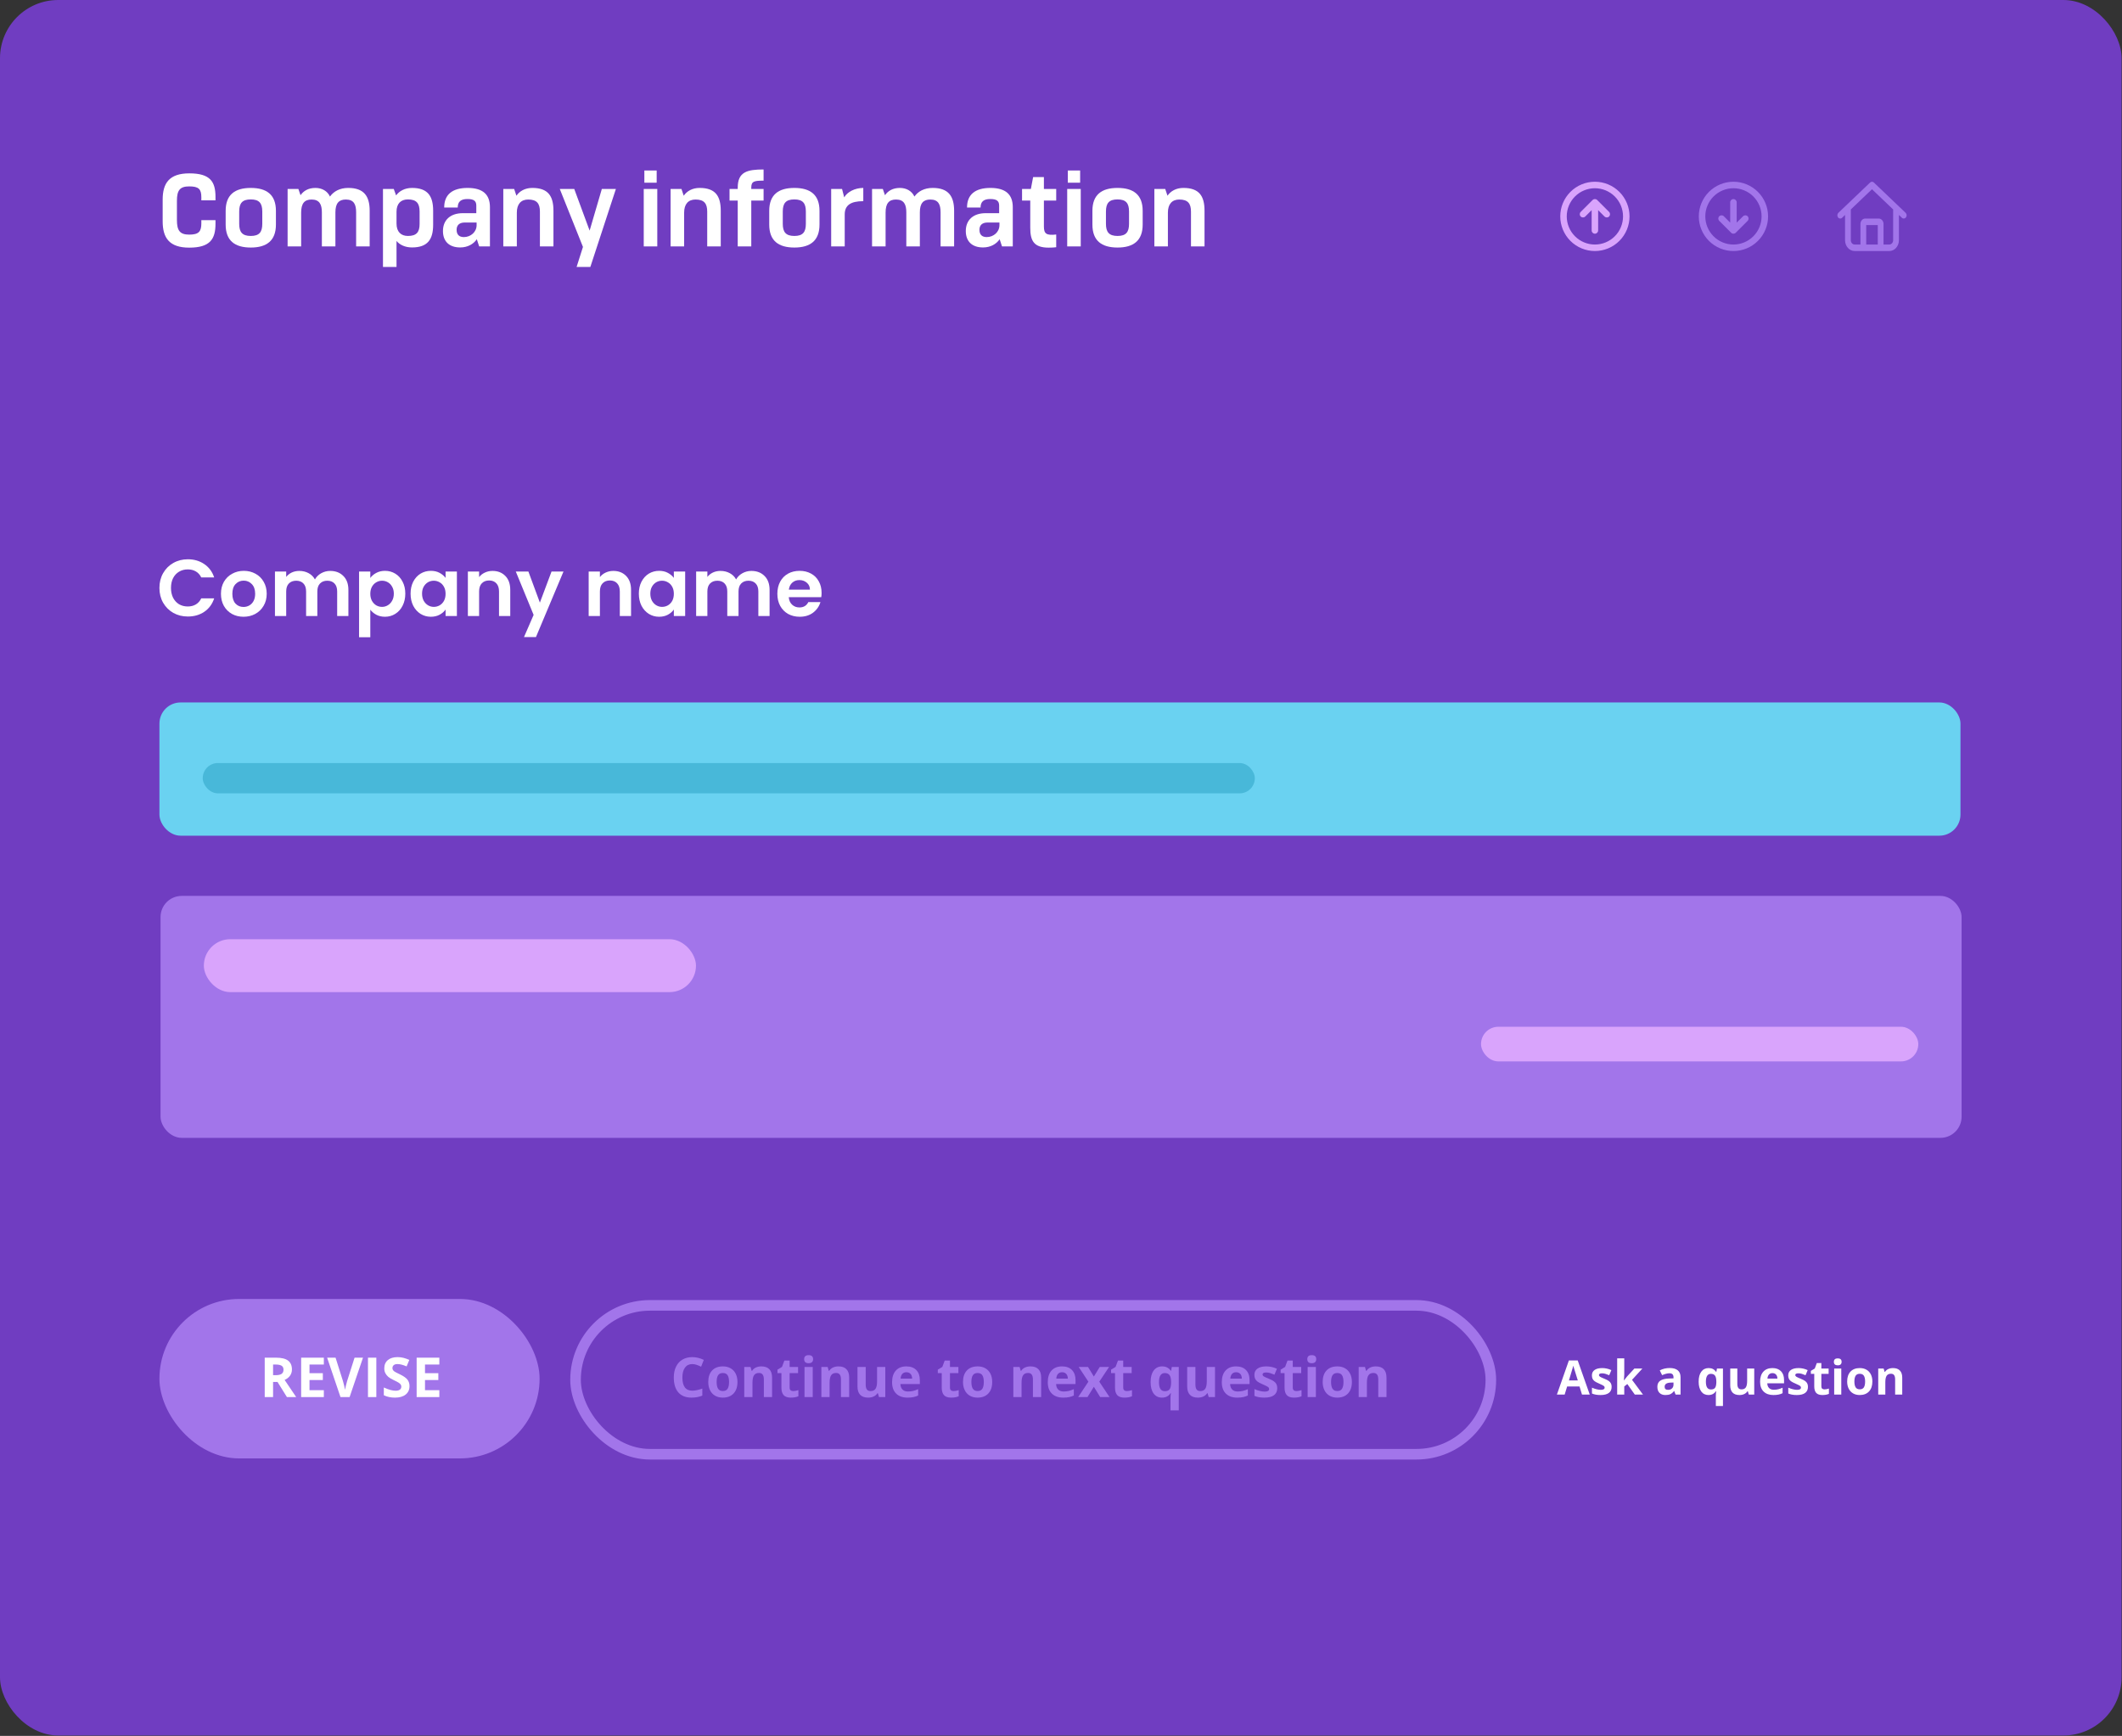
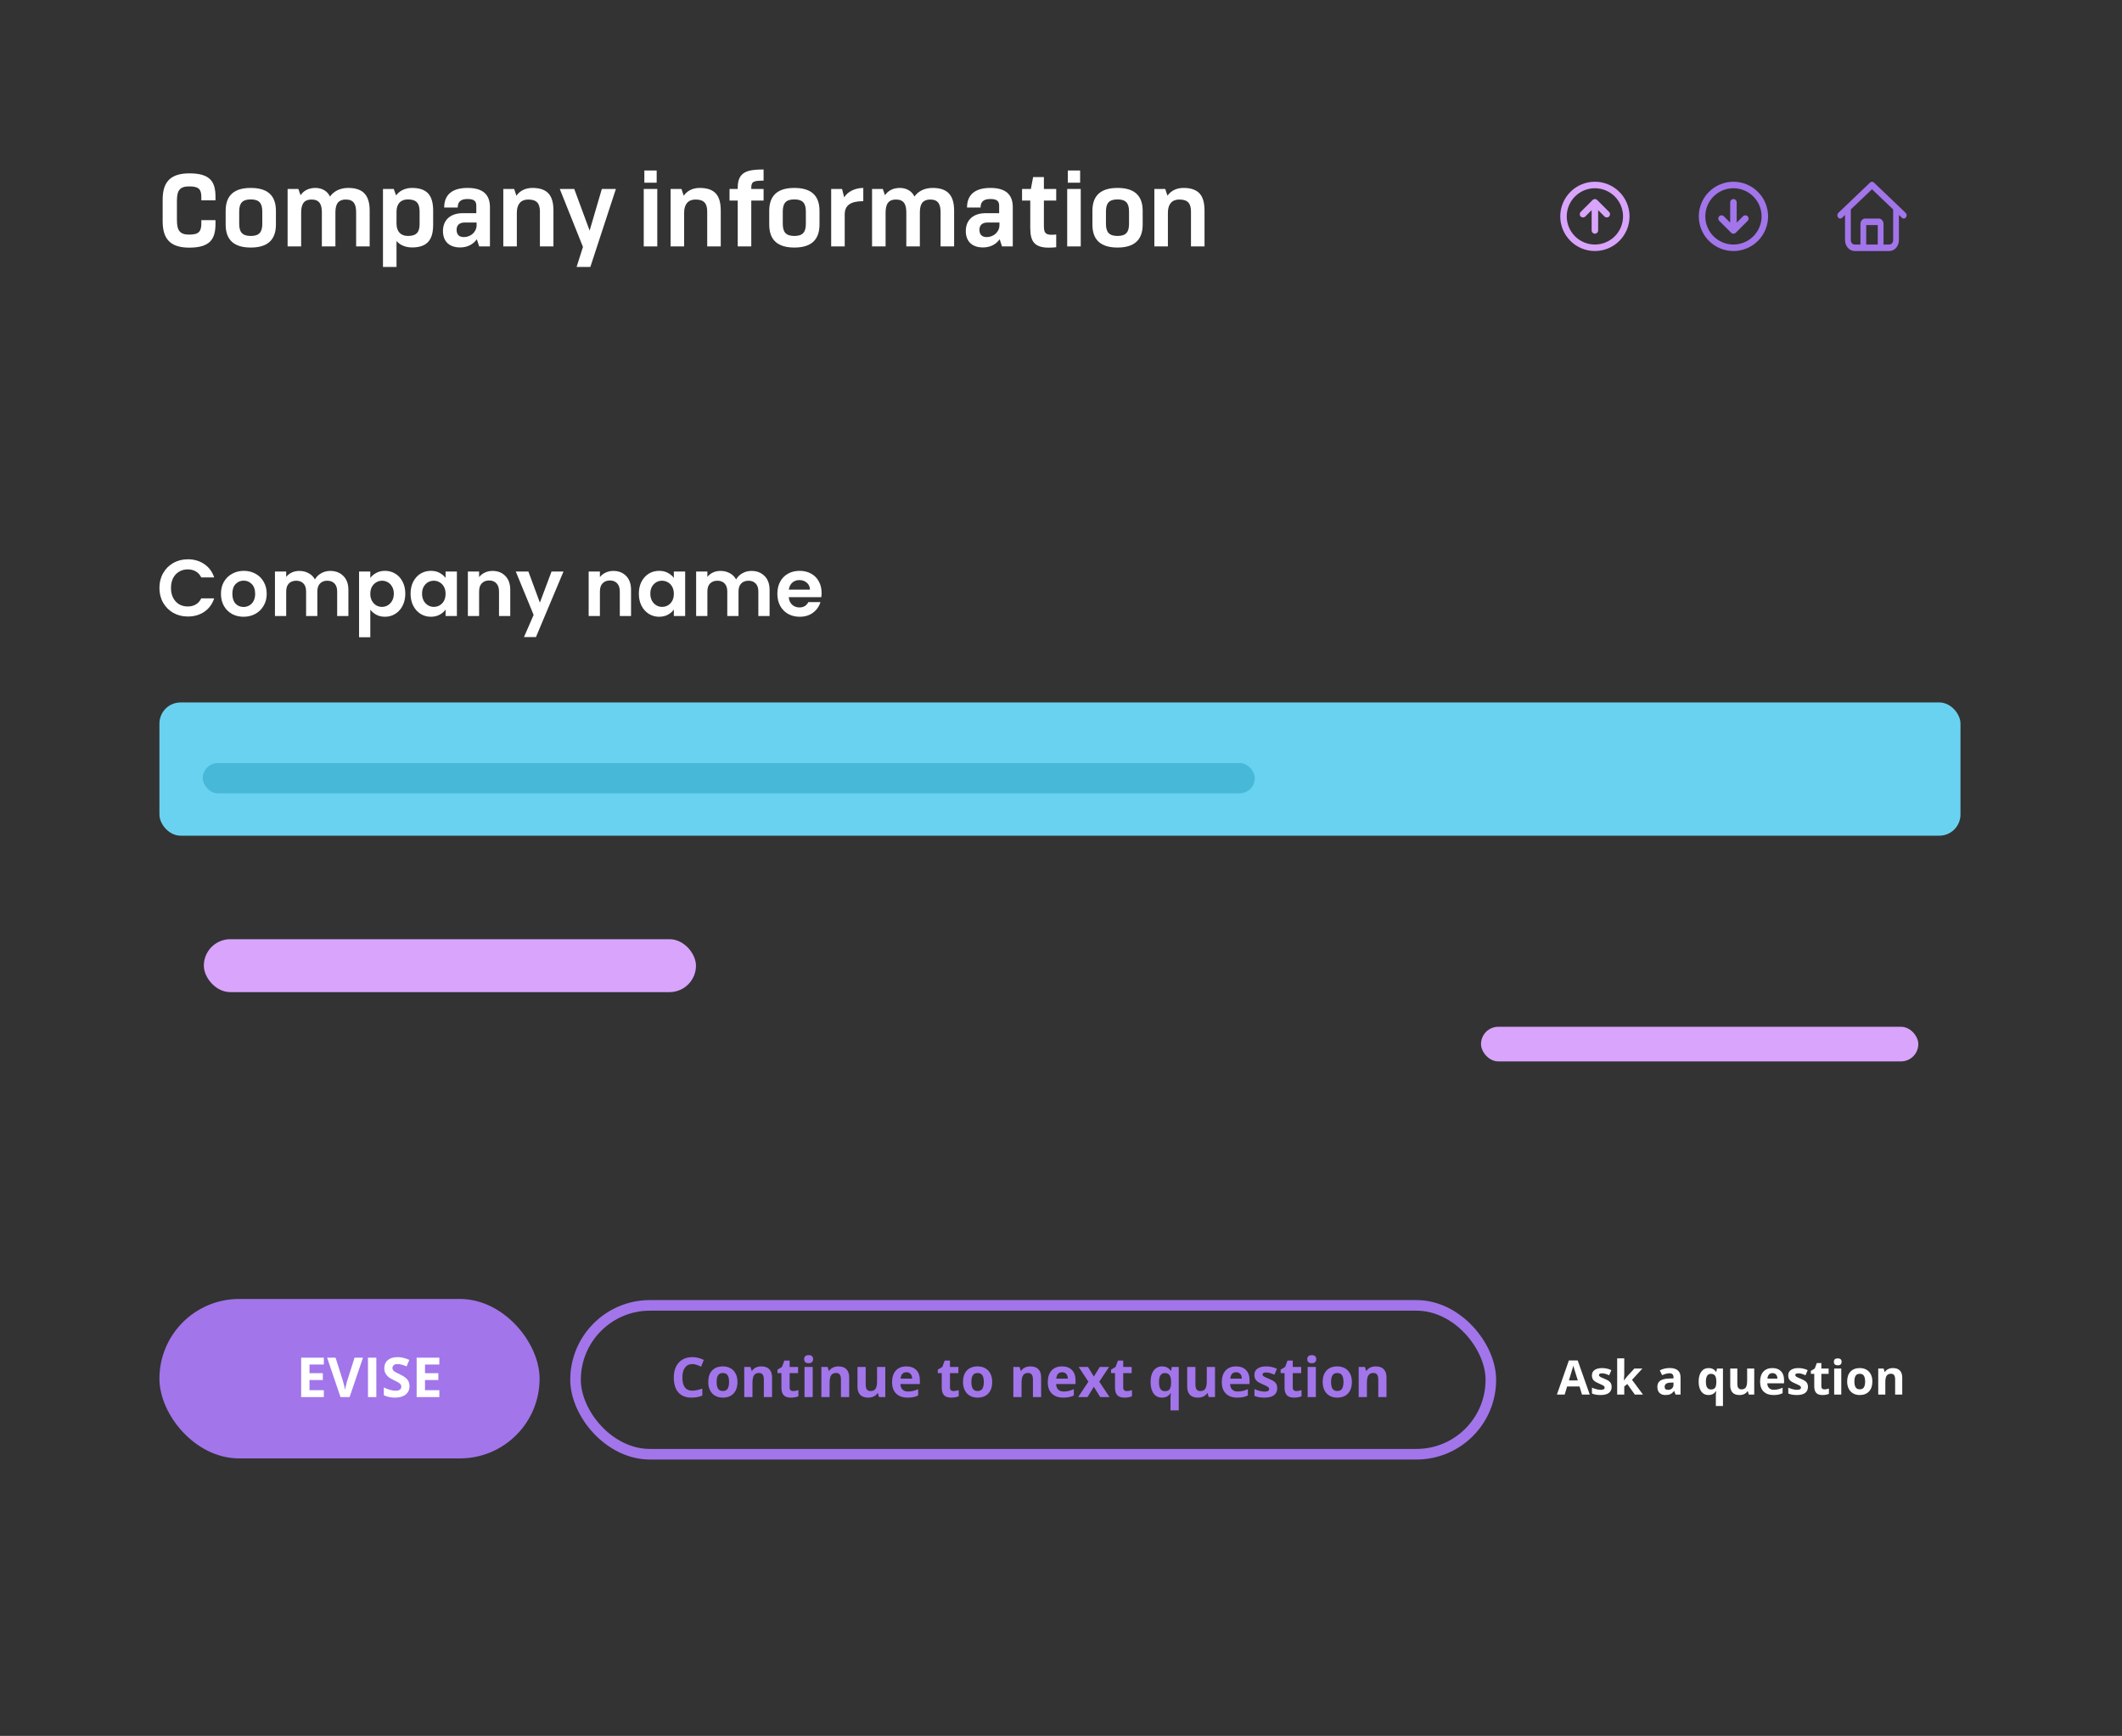
<svg xmlns="http://www.w3.org/2000/svg" width="401" height="328" viewBox="0 0 401 328" fill="none">
  <rect x="0" y="0" width="401" height="328" fill="#333333" stroke="none" />
-   <rect width="400.921" height="327.921" rx="11" fill="#703DC1" />
  <rect x="30.127" y="245.44" width="71.841" height="30.127" rx="15.063" fill="#A275EA" />
  <rect x="108.762" y="246.651" width="172.968" height="28.127" rx="14.063" stroke="#A275EA" stroke-width="2" />
  <g clip-path="url(#clip0_5_15481)">
    <path d="M301.391 35.568C302.802 35.568 304.154 36.128 305.152 37.125C306.149 38.123 306.709 39.475 306.709 40.886C306.709 42.296 306.149 43.649 305.152 44.646C304.154 45.644 302.802 46.204 301.391 46.204C299.981 46.204 298.628 45.644 297.631 44.646C296.633 43.649 296.073 42.296 296.073 40.886C296.073 39.475 296.633 38.123 297.631 37.125C298.628 36.128 299.981 35.568 301.391 35.568ZM301.391 47.431C303.127 47.431 304.792 46.742 306.019 45.514C307.247 44.287 307.937 42.622 307.937 40.886C307.937 39.15 307.247 37.485 306.019 36.258C304.792 35.03 303.127 34.34 301.391 34.34C299.655 34.34 297.99 35.03 296.763 36.258C295.535 37.485 294.846 39.15 294.846 40.886C294.846 42.622 295.535 44.287 296.763 45.514C297.99 46.742 299.655 47.431 301.391 47.431ZM304.076 40.042L301.826 37.792C301.585 37.552 301.197 37.552 300.959 37.792L298.709 40.042C298.469 40.282 298.469 40.671 298.709 40.909C298.949 41.147 299.338 41.149 299.576 40.909L300.778 39.707V43.545C300.778 43.885 301.051 44.158 301.391 44.158C301.731 44.158 302.005 43.885 302.005 43.545V39.707L303.206 40.909C303.447 41.149 303.835 41.149 304.073 40.909C304.311 40.669 304.314 40.28 304.073 40.042H304.076Z" fill="#D9A4FC" />
  </g>
  <g clip-path="url(#clip1_5_15481)">
    <path d="M327.573 35.568C326.162 35.568 324.81 36.128 323.812 37.125C322.815 38.123 322.255 39.475 322.255 40.886C322.255 42.296 322.815 43.649 323.812 44.646C324.81 45.644 326.162 46.204 327.573 46.204C328.983 46.204 330.336 45.644 331.333 44.646C332.331 43.649 332.891 42.296 332.891 40.886C332.891 39.475 332.331 38.123 331.333 37.125C330.336 36.128 328.983 35.568 327.573 35.568ZM327.573 47.431C325.837 47.431 324.172 46.742 322.944 45.514C321.717 44.287 321.027 42.622 321.027 40.886C321.027 39.15 321.717 37.485 322.944 36.258C324.172 35.03 325.837 34.34 327.573 34.34C329.309 34.34 330.974 35.03 332.201 36.258C333.429 37.485 334.118 39.15 334.118 40.886C334.118 42.622 333.429 44.287 332.201 45.514C330.974 46.742 329.309 47.431 327.573 47.431ZM330.257 41.73L328.007 43.98C327.767 44.22 327.378 44.22 327.141 43.98L324.891 41.73C324.65 41.489 324.65 41.101 324.891 40.863C325.131 40.625 325.52 40.622 325.757 40.863L326.959 42.065V38.227C326.959 37.887 327.233 37.613 327.573 37.613C327.913 37.613 328.186 37.887 328.186 38.227V42.065L329.388 40.863C329.628 40.622 330.017 40.622 330.255 40.863C330.493 41.103 330.495 41.492 330.255 41.73H330.257Z" fill="#A275EA" />
  </g>
  <g clip-path="url(#clip2_5_15481)">
    <path d="M353.402 34.486C353.607 34.292 353.904 34.292 354.109 34.486L360.109 40.213C360.338 40.433 360.368 40.819 360.173 41.078C359.977 41.336 359.634 41.367 359.404 41.149L358.845 40.617V45.386C358.845 46.516 358.032 47.431 357.027 47.431H350.482C349.477 47.431 348.663 46.516 348.663 45.386V40.617L348.107 41.149C347.877 41.369 347.532 41.336 347.338 41.078C347.145 40.819 347.173 40.431 347.402 40.213L353.402 34.486ZM353.754 35.759L349.754 39.577V45.386C349.754 45.838 350.079 46.204 350.482 46.204H351.573V42.318C351.573 41.752 351.979 41.295 352.482 41.295H355.027C355.529 41.295 355.936 41.752 355.936 42.318V46.204H357.027C357.429 46.204 357.754 45.838 357.754 45.386V39.577L353.754 35.759ZM352.663 46.204H354.845V42.522H352.663V46.204Z" fill="#A275EA" />
  </g>
  <rect x="30.127" y="132.727" width="340.351" height="25.176" rx="4" fill="#6AD2F1" />
  <rect x="38.309" y="144.176" width="198.818" height="5.727" rx="2.864" fill="#48B8D9" />
-   <rect x="30.338" y="169.28" width="340.351" height="45.717" rx="4" fill="#A275EA" />
  <rect x="38.52" y="177.462" width="93" height="10" rx="5" fill="#D9A4FC" />
  <rect x="279.871" y="194.007" width="82.636" height="6.545" rx="3.273" fill="#D9A4FC" />
-   <path d="M51.604 259.84H52.113C52.612 259.84 52.98 259.756 53.218 259.59C53.456 259.424 53.575 259.162 53.575 258.806C53.575 258.453 53.452 258.202 53.208 258.052C52.967 257.903 52.592 257.828 52.083 257.828H51.604V259.84ZM51.604 261.123V263.979H50.025V256.535H52.195C53.206 256.535 53.955 256.72 54.44 257.09C54.926 257.456 55.168 258.015 55.168 258.765C55.168 259.203 55.048 259.593 54.807 259.936C54.566 260.276 54.225 260.542 53.783 260.736C54.904 262.409 55.633 263.491 55.973 263.979H54.221L52.444 261.123H51.604Z" fill="white" />
  <path d="M61.197 263.979H56.91V256.535H61.197V257.828H58.488V259.463H61.009V260.756H58.488V262.676H61.197V263.979Z" fill="white" />
  <path d="M67.002 256.535H68.596L66.065 263.979H64.344L61.819 256.535H63.413L64.813 260.965C64.891 261.226 64.971 261.532 65.052 261.881C65.137 262.228 65.19 262.469 65.21 262.605C65.247 262.292 65.375 261.746 65.592 260.965L67.002 256.535Z" fill="white" />
  <path d="M69.538 263.979V256.535H71.117V263.979H69.538Z" fill="white" />
  <path d="M77.385 261.912C77.385 262.584 77.142 263.114 76.657 263.501C76.175 263.888 75.503 264.081 74.641 264.081C73.846 264.081 73.143 263.932 72.532 263.633V262.167C73.035 262.391 73.459 262.549 73.805 262.64C74.155 262.732 74.474 262.778 74.763 262.778C75.109 262.778 75.374 262.711 75.557 262.579C75.744 262.447 75.837 262.25 75.837 261.988C75.837 261.842 75.796 261.713 75.715 261.601C75.633 261.486 75.513 261.376 75.353 261.27C75.197 261.165 74.876 260.997 74.391 260.766C73.936 260.552 73.595 260.347 73.368 260.15C73.14 259.953 72.958 259.724 72.823 259.463C72.687 259.201 72.619 258.896 72.619 258.546C72.619 257.888 72.841 257.37 73.286 256.993C73.734 256.616 74.352 256.428 75.139 256.428C75.526 256.428 75.895 256.474 76.245 256.565C76.597 256.657 76.966 256.786 77.35 256.952L76.84 258.18C76.443 258.017 76.114 257.903 75.852 257.838C75.594 257.774 75.34 257.742 75.089 257.742C74.79 257.742 74.561 257.811 74.401 257.95C74.242 258.09 74.162 258.271 74.162 258.495C74.162 258.634 74.194 258.757 74.259 258.862C74.323 258.964 74.425 259.064 74.564 259.162C74.707 259.257 75.041 259.43 75.567 259.682C76.263 260.014 76.74 260.349 76.998 260.685C77.256 261.018 77.385 261.427 77.385 261.912Z" fill="white" />
  <path d="M83.022 263.979H78.734V256.535H83.022V257.828H80.313V259.463H82.834V260.756H80.313V262.676H83.022V263.979Z" fill="white" />
  <path d="M130.821 257.742C130.227 257.742 129.767 257.966 129.441 258.414C129.115 258.858 128.952 259.48 128.952 260.277C128.952 261.938 129.575 262.768 130.821 262.768C131.344 262.768 131.977 262.637 132.721 262.375V263.699C132.11 263.954 131.427 264.081 130.674 264.081C129.591 264.081 128.762 263.754 128.189 263.098C127.615 262.44 127.328 261.496 127.328 260.267C127.328 259.493 127.469 258.816 127.751 258.236C128.033 257.652 128.437 257.205 128.963 256.896C129.492 256.584 130.112 256.428 130.821 256.428C131.544 256.428 132.271 256.603 133.001 256.952L132.491 258.236C132.213 258.103 131.933 257.988 131.651 257.889C131.37 257.791 131.093 257.742 130.821 257.742Z" fill="#A275EA" />
  <path d="M135.425 261.123C135.425 261.686 135.516 262.112 135.699 262.401C135.886 262.689 136.188 262.834 136.606 262.834C137.02 262.834 137.317 262.691 137.497 262.406C137.68 262.117 137.772 261.69 137.772 261.123C137.772 260.559 137.68 260.137 137.497 259.855C137.314 259.573 137.013 259.432 136.596 259.432C136.182 259.432 135.883 259.573 135.699 259.855C135.516 260.133 135.425 260.556 135.425 261.123ZM139.361 261.123C139.361 262.05 139.116 262.774 138.627 263.297C138.139 263.82 137.458 264.081 136.586 264.081C136.039 264.081 135.557 263.962 135.139 263.725C134.722 263.484 134.401 263.139 134.177 262.691C133.953 262.243 133.841 261.72 133.841 261.123C133.841 260.193 134.084 259.47 134.569 258.954C135.055 258.438 135.737 258.18 136.616 258.18C137.163 258.18 137.645 258.298 138.062 258.536C138.48 258.774 138.801 259.115 139.025 259.56C139.249 260.004 139.361 260.525 139.361 261.123Z" fill="#A275EA" />
  <path d="M145.899 263.979H144.346V260.654C144.346 260.244 144.273 259.936 144.127 259.733C143.981 259.526 143.748 259.422 143.429 259.422C142.995 259.422 142.681 259.568 142.487 259.86C142.294 260.148 142.197 260.629 142.197 261.301V263.979H140.644V258.286H141.83L142.039 259.015H142.126C142.299 258.74 142.536 258.533 142.839 258.393C143.144 258.251 143.49 258.18 143.877 258.18C144.539 258.18 145.042 258.359 145.385 258.719C145.727 259.076 145.899 259.592 145.899 260.267V263.979Z" fill="#A275EA" />
  <path d="M149.896 262.844C150.168 262.844 150.494 262.784 150.874 262.666V263.822C150.487 263.995 150.012 264.081 149.448 264.081C148.827 264.081 148.374 263.925 148.089 263.613C147.807 263.297 147.666 262.825 147.666 262.197V259.453H146.922V258.796L147.778 258.276L148.226 257.075H149.219V258.286H150.813V259.453H149.219V262.197C149.219 262.418 149.28 262.581 149.402 262.686C149.528 262.791 149.693 262.844 149.896 262.844Z" fill="#A275EA" />
  <path d="M151.964 256.815C151.964 256.309 152.245 256.056 152.809 256.056C153.372 256.056 153.654 256.309 153.654 256.815C153.654 257.056 153.583 257.244 153.44 257.38C153.301 257.512 153.091 257.579 152.809 257.579C152.245 257.579 151.964 257.324 151.964 256.815ZM153.583 263.979H152.03V258.286H153.583V263.979Z" fill="#A275EA" />
  <path d="M160.472 263.979H158.919V260.654C158.919 260.244 158.846 259.936 158.7 259.733C158.554 259.526 158.322 259.422 158.003 259.422C157.568 259.422 157.254 259.568 157.061 259.86C156.867 260.148 156.771 260.629 156.771 261.301V263.979H155.217V258.286H156.404L156.613 259.015H156.699C156.872 258.74 157.11 258.533 157.412 258.393C157.718 258.251 158.064 258.18 158.451 258.18C159.113 258.18 159.615 258.359 159.958 258.719C160.301 259.076 160.472 259.592 160.472 260.267V263.979Z" fill="#A275EA" />
  <path d="M166.104 263.979L165.896 263.251H165.814C165.648 263.516 165.412 263.721 165.106 263.867C164.801 264.01 164.453 264.081 164.062 264.081C163.394 264.081 162.889 263.903 162.55 263.547C162.211 263.187 162.041 262.671 162.041 261.999V258.286H163.594V261.612C163.594 262.022 163.667 262.331 163.813 262.538C163.959 262.742 164.191 262.844 164.51 262.844C164.945 262.844 165.259 262.7 165.452 262.411C165.646 262.119 165.743 261.637 165.743 260.965V258.286H167.296V263.979H166.104Z" fill="#A275EA" />
  <path d="M171.283 259.285C170.954 259.285 170.696 259.39 170.509 259.6C170.322 259.807 170.215 260.103 170.188 260.486H172.368C172.361 260.103 172.261 259.807 172.067 259.6C171.874 259.39 171.612 259.285 171.283 259.285ZM171.502 264.081C170.585 264.081 169.869 263.828 169.353 263.323C168.837 262.817 168.579 262.1 168.579 261.174C168.579 260.22 168.817 259.483 169.292 258.964C169.771 258.441 170.431 258.18 171.273 258.18C172.077 258.18 172.704 258.409 173.152 258.867C173.6 259.325 173.824 259.958 173.824 260.766V261.52H170.152C170.169 261.961 170.3 262.306 170.545 262.554C170.789 262.801 171.132 262.925 171.573 262.925C171.916 262.925 172.24 262.89 172.546 262.818C172.851 262.747 173.17 262.633 173.503 262.477V263.679C173.231 263.815 172.941 263.915 172.632 263.979C172.323 264.047 171.947 264.081 171.502 264.081Z" fill="#A275EA" />
  <path d="M180.194 262.844C180.466 262.844 180.792 262.784 181.172 262.666V263.822C180.785 263.995 180.309 264.081 179.746 264.081C179.125 264.081 178.672 263.925 178.386 263.613C178.105 263.297 177.964 262.825 177.964 262.197V259.453H177.22V258.796L178.076 258.276L178.524 257.075H179.517V258.286H181.111V259.453H179.517V262.197C179.517 262.418 179.578 262.581 179.7 262.686C179.826 262.791 179.99 262.844 180.194 262.844Z" fill="#A275EA" />
  <path d="M183.565 261.123C183.565 261.686 183.657 262.112 183.84 262.401C184.027 262.689 184.329 262.834 184.746 262.834C185.161 262.834 185.458 262.691 185.637 262.406C185.821 262.117 185.912 261.69 185.912 261.123C185.912 260.559 185.821 260.137 185.637 259.855C185.454 259.573 185.154 259.432 184.736 259.432C184.322 259.432 184.023 259.573 183.84 259.855C183.657 260.133 183.565 260.556 183.565 261.123ZM187.501 261.123C187.501 262.05 187.257 262.774 186.768 263.297C186.279 263.82 185.598 264.081 184.726 264.081C184.179 264.081 183.697 263.962 183.28 263.725C182.862 263.484 182.542 263.139 182.317 262.691C182.093 262.243 181.981 261.72 181.981 261.123C181.981 260.193 182.224 259.47 182.71 258.954C183.195 258.438 183.877 258.18 184.757 258.18C185.303 258.18 185.785 258.298 186.203 258.536C186.62 258.774 186.941 259.115 187.165 259.56C187.389 260.004 187.501 260.525 187.501 261.123Z" fill="#A275EA" />
  <path d="M196.748 263.979H195.195V260.654C195.195 260.244 195.122 259.936 194.976 259.733C194.83 259.526 194.598 259.422 194.279 259.422C193.844 259.422 193.53 259.568 193.337 259.86C193.143 260.148 193.046 260.629 193.046 261.301V263.979H191.493V258.286H192.68L192.889 259.015H192.975C193.148 258.74 193.386 258.533 193.688 258.393C193.994 258.251 194.34 258.18 194.727 258.18C195.389 258.18 195.891 258.359 196.234 258.719C196.577 259.076 196.748 259.592 196.748 260.267V263.979Z" fill="#A275EA" />
  <path d="M200.705 259.285C200.376 259.285 200.118 259.39 199.931 259.6C199.744 259.807 199.637 260.103 199.61 260.486H201.79C201.783 260.103 201.683 259.807 201.489 259.6C201.296 259.39 201.034 259.285 200.705 259.285ZM200.924 264.081C200.007 264.081 199.291 263.828 198.775 263.323C198.259 262.817 198.001 262.1 198.001 261.174C198.001 260.22 198.239 259.483 198.714 258.964C199.193 258.441 199.853 258.18 200.695 258.18C201.499 258.18 202.126 258.409 202.574 258.867C203.022 259.325 203.246 259.958 203.246 260.766V261.52H199.574C199.591 261.961 199.722 262.306 199.967 262.554C200.211 262.801 200.554 262.925 200.995 262.925C201.338 262.925 201.662 262.89 201.968 262.818C202.273 262.747 202.592 262.633 202.925 262.477V263.679C202.654 263.815 202.363 263.915 202.054 263.979C201.745 264.047 201.369 264.081 200.924 264.081Z" fill="#A275EA" />
  <path d="M205.675 261.072L203.842 258.286H205.604L206.708 260.099L207.824 258.286H209.586L207.732 261.072L209.672 263.979H207.905L206.708 262.029L205.507 263.979H203.745L205.675 261.072Z" fill="#A275EA" />
  <path d="M212.936 262.844C213.208 262.844 213.534 262.784 213.914 262.666V263.822C213.527 263.995 213.052 264.081 212.488 264.081C211.867 264.081 211.414 263.925 211.128 263.613C210.847 263.297 210.706 262.825 210.706 262.197V259.453H209.962V258.796L210.818 258.276L211.266 257.075H212.259V258.286H213.853V259.453H212.259V262.197C212.259 262.418 212.32 262.581 212.442 262.686C212.568 262.791 212.732 262.844 212.936 262.844Z" fill="#A275EA" />
  <path d="M220.136 262.864C220.53 262.864 220.819 262.752 221.002 262.528C221.185 262.301 221.285 261.905 221.302 261.342V261.153C221.302 260.542 221.207 260.104 221.017 259.84C220.831 259.575 220.528 259.442 220.111 259.442C219.381 259.442 219.016 260.016 219.016 261.164C219.016 261.734 219.106 262.16 219.286 262.442C219.469 262.723 219.753 262.864 220.136 262.864ZM219.581 264.081C218.909 264.081 218.383 263.823 218.003 263.307C217.623 262.788 217.432 262.066 217.432 261.143C217.432 260.213 217.626 259.487 218.013 258.964C218.403 258.441 218.936 258.18 219.612 258.18C219.972 258.18 220.286 258.247 220.554 258.383C220.822 258.519 221.058 258.729 221.262 259.015H221.302L221.44 258.286H222.754V266.485H221.195V264.097C221.195 263.889 221.218 263.604 221.262 263.241H221.195C221.029 263.516 220.808 263.725 220.533 263.867C220.259 264.01 219.941 264.081 219.581 264.081Z" fill="#A275EA" />
  <path d="M228.411 263.979L228.202 263.251H228.121C227.954 263.516 227.718 263.721 227.413 263.867C227.107 264.01 226.759 264.081 226.369 264.081C225.7 264.081 225.196 263.903 224.857 263.547C224.517 263.187 224.347 262.671 224.347 261.999V258.286H225.901V261.612C225.901 262.022 225.974 262.331 226.119 262.538C226.265 262.742 226.498 262.844 226.817 262.844C227.252 262.844 227.566 262.7 227.759 262.411C227.953 262.119 228.049 261.637 228.049 260.965V258.286H229.602V263.979H228.411Z" fill="#A275EA" />
  <path d="M233.59 259.285C233.26 259.285 233.002 259.39 232.816 259.6C232.629 259.807 232.522 260.103 232.495 260.486H234.674C234.667 260.103 234.567 259.807 234.374 259.6C234.18 259.39 233.919 259.285 233.59 259.285ZM233.809 264.081C232.892 264.081 232.176 263.828 231.66 263.323C231.144 262.817 230.886 262.1 230.886 261.174C230.886 260.22 231.123 259.483 231.599 258.964C232.077 258.441 232.737 258.18 233.579 258.18C234.384 258.18 235.01 258.409 235.458 258.867C235.906 259.325 236.131 259.958 236.131 260.766V261.52H232.459C232.476 261.961 232.607 262.306 232.851 262.554C233.096 262.801 233.438 262.925 233.88 262.925C234.223 262.925 234.547 262.89 234.852 262.818C235.158 262.747 235.477 262.633 235.81 262.477V263.679C235.538 263.815 235.248 263.915 234.939 263.979C234.63 264.047 234.253 264.081 233.809 264.081Z" fill="#A275EA" />
  <path d="M241.365 262.289C241.365 262.873 241.161 263.317 240.754 263.623C240.35 263.929 239.744 264.081 238.936 264.081C238.522 264.081 238.169 264.052 237.877 263.995C237.585 263.94 237.312 263.859 237.057 263.75V262.467C237.346 262.603 237.67 262.717 238.03 262.808C238.393 262.9 238.712 262.946 238.987 262.946C239.551 262.946 239.832 262.783 239.832 262.457C239.832 262.335 239.795 262.236 239.72 262.162C239.646 262.083 239.517 261.997 239.333 261.902C239.15 261.803 238.906 261.69 238.6 261.561C238.162 261.377 237.84 261.208 237.633 261.051C237.429 260.895 237.28 260.717 237.185 260.517C237.093 260.313 237.047 260.064 237.047 259.768C237.047 259.262 237.242 258.872 237.633 258.597C238.026 258.319 238.583 258.18 239.303 258.18C239.989 258.18 240.656 258.329 241.304 258.628L240.836 259.748C240.55 259.626 240.284 259.526 240.036 259.447C239.788 259.369 239.535 259.33 239.277 259.33C238.819 259.33 238.59 259.454 238.59 259.702C238.59 259.841 238.663 259.962 238.809 260.064C238.958 260.165 239.283 260.317 239.782 260.517C240.226 260.697 240.552 260.865 240.759 261.021C240.966 261.177 241.119 261.357 241.217 261.561C241.316 261.764 241.365 262.007 241.365 262.289Z" fill="#A275EA" />
  <path d="M244.975 262.844C245.247 262.844 245.573 262.784 245.953 262.666V263.822C245.566 263.995 245.091 264.081 244.527 264.081C243.906 264.081 243.453 263.925 243.168 263.613C242.886 263.297 242.745 262.825 242.745 262.197V259.453H242.002V258.796L242.857 258.276L243.305 257.075H244.298V258.286H245.892V259.453H244.298V262.197C244.298 262.418 244.359 262.581 244.482 262.686C244.607 262.791 244.772 262.844 244.975 262.844Z" fill="#A275EA" />
  <path d="M247.043 256.815C247.043 256.309 247.325 256.056 247.888 256.056C248.452 256.056 248.733 256.309 248.733 256.815C248.733 257.056 248.662 257.244 248.52 257.38C248.38 257.512 248.17 257.579 247.888 257.579C247.325 257.579 247.043 257.324 247.043 256.815ZM248.662 263.979H247.109V258.286H248.662V263.979Z" fill="#A275EA" />
  <path d="M251.534 261.123C251.534 261.686 251.626 262.112 251.809 262.401C251.996 262.689 252.298 262.834 252.715 262.834C253.13 262.834 253.427 262.691 253.607 262.406C253.79 262.117 253.881 261.69 253.881 261.123C253.881 260.559 253.79 260.137 253.607 259.855C253.423 259.573 253.123 259.432 252.705 259.432C252.291 259.432 251.992 259.573 251.809 259.855C251.626 260.133 251.534 260.556 251.534 261.123ZM255.47 261.123C255.47 262.05 255.226 262.774 254.737 263.297C254.248 263.82 253.567 264.081 252.695 264.081C252.148 264.081 251.666 263.962 251.249 263.725C250.831 263.484 250.511 263.139 250.286 262.691C250.062 262.243 249.95 261.72 249.95 261.123C249.95 260.193 250.193 259.47 250.679 258.954C251.164 258.438 251.846 258.18 252.726 258.18C253.272 258.18 253.754 258.298 254.172 258.536C254.589 258.774 254.91 259.115 255.134 259.56C255.358 260.004 255.47 260.525 255.47 261.123Z" fill="#A275EA" />
  <path d="M262.008 263.979H260.455V260.654C260.455 260.244 260.382 259.936 260.236 259.733C260.09 259.526 259.858 259.422 259.539 259.422C259.104 259.422 258.79 259.568 258.597 259.86C258.403 260.148 258.307 260.629 258.307 261.301V263.979H256.753V258.286H257.94L258.149 259.015H258.235C258.408 258.74 258.646 258.533 258.948 258.393C259.254 258.251 259.6 258.18 259.987 258.18C260.649 258.18 261.151 258.359 261.494 258.719C261.837 259.076 262.008 259.592 262.008 260.267V263.979Z" fill="#A275EA" />
  <path d="M298.953 263.503L298.487 261.974H296.145L295.679 263.503H294.211L296.479 257.052H298.144L300.42 263.503H298.953ZM298.162 260.831C297.731 259.446 297.488 258.662 297.432 258.48C297.379 258.299 297.341 258.155 297.318 258.05C297.221 258.425 296.944 259.352 296.487 260.831H298.162ZM304.556 262.044C304.556 262.548 304.38 262.932 304.028 263.196C303.68 263.459 303.157 263.591 302.459 263.591C302.102 263.591 301.797 263.566 301.545 263.516C301.293 263.469 301.058 263.399 300.838 263.305V262.198C301.087 262.315 301.367 262.413 301.677 262.492C301.991 262.572 302.266 262.611 302.503 262.611C302.99 262.611 303.233 262.47 303.233 262.189C303.233 262.084 303.201 261.999 303.136 261.934C303.072 261.867 302.96 261.792 302.802 261.71C302.644 261.625 302.433 261.527 302.169 261.416C301.792 261.258 301.513 261.111 301.334 260.976C301.159 260.842 301.03 260.688 300.948 260.515C300.869 260.339 300.829 260.124 300.829 259.869C300.829 259.432 300.998 259.095 301.334 258.858C301.674 258.618 302.155 258.498 302.776 258.498C303.368 258.498 303.943 258.627 304.503 258.885L304.099 259.851C303.853 259.746 303.623 259.659 303.409 259.592C303.195 259.525 302.977 259.491 302.754 259.491C302.358 259.491 302.161 259.598 302.161 259.812C302.161 259.932 302.224 260.036 302.35 260.124C302.479 260.212 302.758 260.342 303.189 260.515C303.573 260.67 303.854 260.815 304.033 260.95C304.211 261.085 304.343 261.24 304.428 261.416C304.513 261.592 304.556 261.801 304.556 262.044ZM306.889 260.831L307.474 260.084L308.849 258.59H310.361L308.41 260.721L310.479 263.503H308.933L307.518 261.512L306.942 261.974V263.503H305.602V256.665H306.942V259.715L306.872 260.831H306.889ZM316.641 263.503L316.381 262.835H316.346C316.121 263.119 315.888 263.317 315.647 263.428C315.41 263.537 315.1 263.591 314.716 263.591C314.244 263.591 313.872 263.456 313.6 263.187C313.33 262.917 313.195 262.533 313.195 262.035C313.195 261.514 313.377 261.13 313.74 260.884C314.106 260.635 314.657 260.497 315.393 260.471L316.245 260.445V260.229C316.245 259.731 315.99 259.482 315.48 259.482C315.088 259.482 314.626 259.601 314.096 259.838L313.652 258.933C314.218 258.637 314.845 258.489 315.533 258.489C316.192 258.489 316.698 258.633 317.049 258.92C317.401 259.207 317.577 259.643 317.577 260.229V263.503H316.641ZM316.245 261.227L315.727 261.244C315.337 261.256 315.047 261.326 314.856 261.455C314.666 261.584 314.571 261.781 314.571 262.044C314.571 262.422 314.788 262.611 315.221 262.611C315.532 262.611 315.779 262.522 315.964 262.343C316.151 262.164 316.245 261.927 316.245 261.631V261.227ZM323.333 262.541C323.673 262.541 323.922 262.444 324.081 262.251C324.239 262.054 324.325 261.713 324.34 261.227V261.064C324.34 260.537 324.258 260.159 324.094 259.93C323.933 259.702 323.672 259.588 323.312 259.588C322.682 259.588 322.367 260.083 322.367 261.073C322.367 261.565 322.444 261.933 322.6 262.176C322.758 262.419 323.002 262.541 323.333 262.541ZM322.854 263.591C322.274 263.591 321.82 263.368 321.492 262.923C321.164 262.475 321 261.852 321 261.055C321 260.253 321.167 259.626 321.501 259.175C321.838 258.723 322.298 258.498 322.881 258.498C323.191 258.498 323.462 258.556 323.694 258.674C323.925 258.791 324.129 258.972 324.305 259.219H324.34L324.458 258.59H325.592V265.665H324.248V263.604C324.248 263.426 324.267 263.179 324.305 262.866H324.248C324.104 263.103 323.914 263.283 323.676 263.406C323.439 263.53 323.165 263.591 322.854 263.591ZM330.475 263.503L330.294 262.875H330.224C330.081 263.103 329.877 263.281 329.613 263.406C329.35 263.53 329.049 263.591 328.712 263.591C328.135 263.591 327.7 263.437 327.407 263.13C327.114 262.819 326.968 262.374 326.968 261.794V258.59H328.308V261.46C328.308 261.814 328.371 262.081 328.497 262.26C328.623 262.435 328.824 262.523 329.099 262.523C329.474 262.523 329.745 262.399 329.912 262.15C330.079 261.898 330.163 261.482 330.163 260.902V258.59H331.503V263.503H330.475ZM334.944 259.451C334.66 259.451 334.437 259.542 334.276 259.724C334.115 259.903 334.022 260.157 333.999 260.489H335.88C335.874 260.157 335.788 259.903 335.621 259.724C335.454 259.542 335.228 259.451 334.944 259.451ZM335.133 263.591C334.342 263.591 333.724 263.373 333.278 262.936C332.833 262.5 332.61 261.882 332.61 261.082C332.61 260.259 332.815 259.623 333.226 259.175C333.639 258.723 334.208 258.498 334.935 258.498C335.629 258.498 336.17 258.696 336.557 259.091C336.943 259.487 337.137 260.033 337.137 260.73V261.381H333.968C333.983 261.761 334.096 262.059 334.307 262.273C334.518 262.487 334.813 262.594 335.194 262.594C335.49 262.594 335.77 262.563 336.034 262.501C336.297 262.44 336.573 262.342 336.86 262.207V263.244C336.625 263.361 336.375 263.448 336.108 263.503C335.842 263.562 335.517 263.591 335.133 263.591ZM341.654 262.044C341.654 262.548 341.479 262.932 341.127 263.196C340.778 263.459 340.255 263.591 339.558 263.591C339.201 263.591 338.896 263.566 338.644 263.516C338.392 263.469 338.156 263.399 337.937 263.305V262.198C338.186 262.315 338.465 262.413 338.776 262.492C339.089 262.572 339.365 262.611 339.602 262.611C340.088 262.611 340.332 262.47 340.332 262.189C340.332 262.084 340.299 261.999 340.235 261.934C340.17 261.867 340.059 261.792 339.901 261.71C339.743 261.625 339.532 261.527 339.268 261.416C338.89 261.258 338.612 261.111 338.433 260.976C338.257 260.842 338.128 260.688 338.046 260.515C337.967 260.339 337.928 260.124 337.928 259.869C337.928 259.432 338.096 259.095 338.433 258.858C338.773 258.618 339.253 258.498 339.875 258.498C340.466 258.498 341.042 258.627 341.602 258.885L341.197 259.851C340.951 259.746 340.721 259.659 340.507 259.592C340.293 259.525 340.075 259.491 339.853 259.491C339.457 259.491 339.259 259.598 339.259 259.812C339.259 259.932 339.322 260.036 339.448 260.124C339.577 260.212 339.857 260.342 340.288 260.515C340.671 260.67 340.953 260.815 341.131 260.95C341.31 261.085 341.442 261.24 341.527 261.416C341.612 261.592 341.654 261.801 341.654 262.044ZM344.77 262.523C345.004 262.523 345.286 262.472 345.614 262.369V263.367C345.28 263.516 344.87 263.591 344.383 263.591C343.847 263.591 343.456 263.456 343.21 263.187C342.967 262.914 342.845 262.507 342.845 261.965V259.596H342.204V259.03L342.942 258.581L343.329 257.544H344.186V258.59H345.561V259.596H344.186V261.965C344.186 262.156 344.238 262.296 344.344 262.387C344.452 262.478 344.594 262.523 344.77 262.523ZM346.554 257.32C346.554 256.884 346.797 256.665 347.284 256.665C347.77 256.665 348.013 256.884 348.013 257.32C348.013 257.528 347.952 257.691 347.829 257.808C347.708 257.922 347.527 257.979 347.284 257.979C346.797 257.979 346.554 257.76 346.554 257.32ZM347.952 263.503H346.611V258.59H347.952V263.503ZM350.43 261.038C350.43 261.524 350.509 261.892 350.667 262.141C350.829 262.39 351.089 262.514 351.45 262.514C351.807 262.514 352.063 262.391 352.219 262.145C352.377 261.896 352.456 261.527 352.456 261.038C352.456 260.552 352.377 260.187 352.219 259.944C352.061 259.7 351.801 259.579 351.441 259.579C351.083 259.579 350.826 259.7 350.667 259.944C350.509 260.184 350.43 260.549 350.43 261.038ZM353.827 261.038C353.827 261.838 353.616 262.463 353.194 262.914C352.772 263.365 352.185 263.591 351.432 263.591C350.96 263.591 350.544 263.489 350.184 263.283C349.824 263.075 349.547 262.778 349.354 262.391C349.16 262.005 349.063 261.553 349.063 261.038C349.063 260.235 349.273 259.611 349.692 259.166C350.111 258.72 350.7 258.498 351.458 258.498C351.93 258.498 352.346 258.6 352.707 258.805C353.067 259.01 353.344 259.305 353.537 259.689C353.73 260.073 353.827 260.522 353.827 261.038ZM359.47 263.503H358.129V260.634C358.129 260.279 358.066 260.014 357.94 259.838C357.814 259.659 357.614 259.57 357.338 259.57C356.963 259.57 356.692 259.696 356.525 259.948C356.358 260.197 356.275 260.612 356.275 261.192V263.503H354.935V258.59H355.958L356.139 259.219H356.213C356.363 258.981 356.568 258.802 356.829 258.682C357.092 258.559 357.391 258.498 357.725 258.498C358.296 258.498 358.73 258.653 359.026 258.964C359.322 259.271 359.47 259.717 359.47 260.3V263.503Z" fill="white" />
  <path d="M40.723 37.856H38.048V37.274C38.048 35.743 37.563 35.219 35.761 35.219C33.997 35.219 33.434 35.956 33.434 37.933V41.578C33.434 43.574 33.997 44.331 35.761 44.331C37.563 44.331 38.048 43.749 38.048 42.198V41.597H40.723V42.276C40.723 45.164 39.715 46.792 35.761 46.792C31.98 46.792 30.74 44.931 30.74 41.81V37.72C30.74 34.599 32 32.757 35.78 32.757C39.754 32.757 40.723 34.347 40.723 37.216V37.856Z" fill="white" />
  <path d="M47.392 35.51C50.436 35.51 52.142 36.828 52.142 39.833V42.431C52.142 45.474 50.397 46.773 47.392 46.773C44.368 46.773 42.643 45.474 42.643 42.431V39.833C42.643 36.828 44.349 35.51 47.392 35.51ZM47.392 37.681C45.783 37.681 45.202 38.398 45.202 39.969V42.295C45.202 43.826 45.764 44.583 47.392 44.583C49.021 44.583 49.564 43.826 49.564 42.295V39.969C49.564 38.398 48.982 37.681 47.392 37.681Z" fill="white" />
  <path d="M54.35 35.704H56.385L56.792 36.886C57.355 36.072 58.266 35.51 59.603 35.51C60.844 35.51 61.871 36.092 62.356 37.138C63.054 36.169 64.198 35.51 65.807 35.51C68.734 35.51 69.858 37.022 69.858 39.814V46.56H67.299V40.124C67.299 38.651 66.892 37.701 65.361 37.701C64.043 37.701 63.383 38.398 63.383 40.124V46.56H60.825V40.124C60.825 38.67 60.398 37.701 58.886 37.701C57.548 37.701 56.909 38.418 56.909 40.182V46.56H54.35V35.704Z" fill="white" />
  <path d="M72.372 35.704H74.408L74.854 36.925C75.435 36.111 76.482 35.51 77.858 35.51C80.805 35.51 81.852 37.022 81.852 39.814V42.469C81.852 45.222 80.824 46.754 77.858 46.754C76.54 46.754 75.532 46.25 74.931 45.532V50.437H72.372V35.704ZM77.083 37.681C75.745 37.681 74.931 38.476 74.931 40.008V42.237C74.931 43.807 75.784 44.583 77.083 44.583C78.692 44.583 79.293 43.885 79.293 42.314V39.988C79.293 38.418 78.711 37.681 77.083 37.681Z" fill="white" />
  <path d="M86.499 39.213H83.94C83.94 36.77 85.472 35.51 88.36 35.51C91.249 35.51 92.586 36.751 92.586 39.154V46.56H90.551L90.105 45.203C89.465 46.133 88.36 46.754 86.964 46.754C84.832 46.754 83.707 45.552 83.707 43.652C83.707 41.578 85.103 40.279 87.468 40.279H90.008V38.844C90.008 37.972 89.543 37.604 88.341 37.604C87.119 37.604 86.499 38.088 86.499 39.213ZM90.066 42.043H87.837C86.77 42.043 86.286 42.586 86.286 43.419C86.286 44.331 86.77 44.796 87.662 44.796C88.961 44.796 90.066 43.826 90.066 42.547V42.043Z" fill="white" />
  <path d="M95.109 35.704H97.163L97.59 36.983C98.171 36.13 99.199 35.51 100.595 35.51C103.561 35.51 104.588 37.022 104.588 39.814V46.56H102.029V39.988C102.029 38.457 101.448 37.701 99.819 37.701C98.443 37.701 97.668 38.573 97.668 40.182V46.56H95.109V35.704Z" fill="white" />
  <path d="M105.783 35.704H108.516L111.424 43.574L113.731 35.704H116.387L111.56 50.437H108.962L110.164 46.657L105.783 35.704Z" fill="white" />
  <path d="M121.766 32.215H124.093V34.521H121.766V32.215ZM121.65 35.704H124.209V46.56H121.65V35.704Z" fill="white" />
  <path d="M126.724 35.704H128.779L129.205 36.983C129.787 36.13 130.814 35.51 132.21 35.51C135.176 35.51 136.203 37.022 136.203 39.814V46.56H133.644V39.988C133.644 38.457 133.063 37.701 131.434 37.701C130.058 37.701 129.283 38.573 129.283 40.182V46.56H126.724V35.704Z" fill="white" />
  <path d="M137.861 37.895V35.704H139.411V35.452C139.411 32.467 141.214 32.021 144.297 32.021V34.134C142.532 34.134 141.97 34.25 141.97 35.432V35.704H144.297V37.895H141.97V46.56H139.411V37.895H137.861Z" fill="white" />
  <path d="M150.113 35.51C153.157 35.51 154.863 36.828 154.863 39.833V42.431C154.863 45.474 153.118 46.773 150.113 46.773C147.089 46.773 145.364 45.474 145.364 42.431V39.833C145.364 36.828 147.07 35.51 150.113 35.51ZM150.113 37.681C148.504 37.681 147.923 38.398 147.923 39.969V42.295C147.923 43.826 148.485 44.583 150.113 44.583C151.742 44.583 152.284 43.826 152.284 42.295V39.969C152.284 38.398 151.703 37.681 150.113 37.681Z" fill="white" />
  <path d="M157.07 35.704H159.125L159.532 37.294C160.095 36.285 161.529 35.51 163.138 35.51V38.011C160.715 38.011 159.629 38.806 159.629 40.531V46.56H157.07V35.704Z" fill="white" />
  <path d="M164.794 35.704H166.83L167.237 36.886C167.799 36.072 168.71 35.51 170.048 35.51C171.289 35.51 172.316 36.092 172.801 37.138C173.499 36.169 174.642 35.51 176.251 35.51C179.178 35.51 180.303 37.022 180.303 39.814V46.56H177.744V40.124C177.744 38.651 177.337 37.701 175.805 37.701C174.487 37.701 173.828 38.398 173.828 40.124V46.56H171.269V40.124C171.269 38.67 170.843 37.701 169.331 37.701C167.993 37.701 167.353 38.418 167.353 40.182V46.56H164.794V35.704Z" fill="white" />
  <path d="M185.301 39.213H182.742C182.742 36.77 184.274 35.51 187.162 35.51C190.05 35.51 191.388 36.751 191.388 39.154V46.56H189.353L188.907 45.203C188.267 46.133 187.162 46.754 185.766 46.754C183.634 46.754 182.509 45.552 182.509 43.652C182.509 41.578 183.905 40.279 186.27 40.279H188.81V38.844C188.81 37.972 188.344 37.604 187.143 37.604C185.921 37.604 185.301 38.088 185.301 39.213ZM188.868 42.043H186.639C185.572 42.043 185.088 42.586 185.088 43.419C185.088 44.331 185.572 44.796 186.464 44.796C187.763 44.796 188.868 43.826 188.868 42.547V42.043Z" fill="white" />
  <path d="M193.14 37.895V35.704H194.807L195.233 33.455H197.269V35.704H199.595V37.895H197.269V42.78C197.269 44.156 197.715 44.524 199.595 44.311V46.715C199.149 46.773 198.606 46.792 198.18 46.792C195.388 46.792 194.691 45.513 194.691 43.051V37.895H193.14Z" fill="white" />
  <path d="M201.789 32.215H204.115V34.521H201.789V32.215ZM201.672 35.704H204.231V46.56H201.672V35.704Z" fill="white" />
  <path d="M211.185 35.51C214.229 35.51 215.935 36.828 215.935 39.833V42.431C215.935 45.474 214.19 46.773 211.185 46.773C208.161 46.773 206.436 45.474 206.436 42.431V39.833C206.436 36.828 208.142 35.51 211.185 35.51ZM211.185 37.681C209.576 37.681 208.995 38.398 208.995 39.969V42.295C208.995 43.826 209.557 44.583 211.185 44.583C212.814 44.583 213.356 43.826 213.356 42.295V39.969C213.356 38.398 212.775 37.681 211.185 37.681Z" fill="white" />
  <path d="M218.143 35.704H220.197L220.624 36.983C221.205 36.13 222.233 35.51 223.629 35.51C226.595 35.51 227.622 37.022 227.622 39.814V46.56H225.063V39.988C225.063 38.457 224.482 37.701 222.853 37.701C221.477 37.701 220.701 38.573 220.701 40.182V46.56H218.143V35.704Z" fill="white" />
  <path d="M30.127 111.091C30.127 110.049 30.36 109.119 30.825 108.3C31.3 107.47 31.942 106.828 32.751 106.373C33.57 105.908 34.486 105.676 35.497 105.676C36.68 105.676 37.716 105.979 38.606 106.586C39.496 107.192 40.118 108.032 40.472 109.104H38.03C37.787 108.598 37.443 108.219 36.998 107.966C36.564 107.713 36.058 107.587 35.482 107.587C34.865 107.587 34.314 107.733 33.828 108.027C33.353 108.31 32.979 108.714 32.706 109.24C32.443 109.766 32.311 110.383 32.311 111.091C32.311 111.789 32.443 112.405 32.706 112.941C32.979 113.467 33.353 113.877 33.828 114.17C34.314 114.453 34.865 114.595 35.482 114.595C36.058 114.595 36.564 114.468 36.998 114.216C37.443 113.953 37.787 113.568 38.03 113.063H40.472C40.118 114.145 39.496 114.989 38.606 115.596C37.727 116.193 36.69 116.491 35.497 116.491C34.486 116.491 33.57 116.263 32.751 115.808C31.942 115.343 31.3 114.701 30.825 113.882C30.36 113.063 30.127 112.132 30.127 111.091Z" fill="white" />
  <path d="M46.017 116.536C45.209 116.536 44.48 116.359 43.833 116.005C43.186 115.641 42.675 115.131 42.301 114.473C41.937 113.816 41.755 113.058 41.755 112.198C41.755 111.339 41.942 110.58 42.316 109.923C42.701 109.265 43.221 108.76 43.879 108.406C44.536 108.042 45.269 107.86 46.078 107.86C46.887 107.86 47.62 108.042 48.278 108.406C48.935 108.76 49.451 109.265 49.825 109.923C50.209 110.58 50.401 111.339 50.401 112.198C50.401 113.058 50.204 113.816 49.81 114.473C49.425 115.131 48.9 115.641 48.232 116.005C47.575 116.359 46.837 116.536 46.017 116.536ZM46.017 114.686C46.402 114.686 46.761 114.595 47.094 114.413C47.438 114.221 47.711 113.937 47.914 113.563C48.116 113.189 48.217 112.734 48.217 112.198C48.217 111.399 48.005 110.787 47.58 110.363C47.165 109.928 46.655 109.71 46.048 109.71C45.441 109.71 44.93 109.928 44.516 110.363C44.111 110.787 43.909 111.399 43.909 112.198C43.909 112.997 44.106 113.614 44.501 114.049C44.905 114.473 45.411 114.686 46.017 114.686Z" fill="white" />
  <path d="M62.395 107.875C63.427 107.875 64.256 108.194 64.883 108.831C65.52 109.458 65.838 110.337 65.838 111.47V116.4H63.715V111.758C63.715 111.101 63.548 110.6 63.214 110.257C62.881 109.903 62.425 109.726 61.849 109.726C61.273 109.726 60.813 109.903 60.469 110.257C60.135 110.6 59.968 111.101 59.968 111.758V116.4H57.845V111.758C57.845 111.101 57.678 110.6 57.344 110.257C57.01 109.903 56.555 109.726 55.979 109.726C55.392 109.726 54.927 109.903 54.583 110.257C54.249 110.6 54.083 111.101 54.083 111.758V116.4H51.959V107.996H54.083V109.013C54.356 108.659 54.705 108.381 55.129 108.178C55.564 107.976 56.039 107.875 56.555 107.875C57.212 107.875 57.799 108.017 58.315 108.3C58.831 108.573 59.23 108.967 59.513 109.483C59.786 108.997 60.181 108.608 60.696 108.315C61.222 108.022 61.788 107.875 62.395 107.875Z" fill="white" />
  <path d="M69.977 109.21C70.25 108.826 70.625 108.507 71.1 108.254C71.585 107.991 72.136 107.86 72.753 107.86C73.471 107.86 74.118 108.037 74.695 108.391C75.281 108.745 75.742 109.25 76.075 109.908C76.419 110.555 76.591 111.308 76.591 112.168C76.591 113.027 76.419 113.791 76.075 114.458C75.742 115.116 75.281 115.626 74.695 115.99C74.118 116.354 73.471 116.536 72.753 116.536C72.136 116.536 71.59 116.41 71.115 116.157C70.65 115.904 70.271 115.586 69.977 115.202V120.404H67.854V107.996H69.977V109.21ZM74.422 112.168C74.422 111.662 74.316 111.227 74.103 110.863C73.901 110.489 73.628 110.206 73.284 110.014C72.951 109.822 72.586 109.726 72.192 109.726C71.808 109.726 71.444 109.827 71.1 110.029C70.766 110.221 70.493 110.504 70.281 110.878C70.079 111.253 69.977 111.692 69.977 112.198C69.977 112.704 70.079 113.144 70.281 113.518C70.493 113.892 70.766 114.18 71.1 114.382C71.444 114.575 71.808 114.671 72.192 114.671C72.586 114.671 72.951 114.57 73.284 114.367C73.628 114.165 73.901 113.877 74.103 113.503C74.316 113.128 74.422 112.684 74.422 112.168Z" fill="white" />
  <path d="M77.588 112.168C77.588 111.318 77.755 110.565 78.089 109.908C78.433 109.25 78.893 108.745 79.469 108.391C80.056 108.037 80.708 107.86 81.426 107.86C82.053 107.86 82.599 107.986 83.064 108.239C83.539 108.492 83.918 108.81 84.202 109.195V107.996H86.341V116.4H84.202V115.171C83.929 115.566 83.549 115.894 83.064 116.157C82.589 116.41 82.038 116.536 81.411 116.536C80.703 116.536 80.056 116.354 79.469 115.99C78.893 115.626 78.433 115.116 78.089 114.458C77.755 113.791 77.588 113.027 77.588 112.168ZM84.202 112.198C84.202 111.682 84.101 111.242 83.898 110.878C83.696 110.504 83.423 110.221 83.079 110.029C82.735 109.827 82.366 109.726 81.972 109.726C81.578 109.726 81.213 109.822 80.88 110.014C80.546 110.206 80.273 110.489 80.061 110.863C79.858 111.227 79.757 111.662 79.757 112.168C79.757 112.673 79.858 113.118 80.061 113.503C80.273 113.877 80.546 114.165 80.88 114.367C81.224 114.57 81.588 114.671 81.972 114.671C82.366 114.671 82.735 114.575 83.079 114.382C83.423 114.18 83.696 113.897 83.898 113.533C84.101 113.159 84.202 112.714 84.202 112.198Z" fill="white" />
  <path d="M93.071 107.875C94.073 107.875 94.882 108.194 95.499 108.831C96.115 109.458 96.424 110.337 96.424 111.47V116.4H94.3V111.758C94.3 111.091 94.133 110.58 93.799 110.226C93.466 109.862 93.011 109.68 92.434 109.68C91.848 109.68 91.383 109.862 91.039 110.226C90.705 110.58 90.538 111.091 90.538 111.758V116.4H88.415V107.996H90.538V109.043C90.821 108.679 91.18 108.396 91.615 108.194C92.06 107.981 92.546 107.875 93.071 107.875Z" fill="white" />
  <path d="M106.483 107.996L101.28 120.374H99.02L100.84 116.188L97.472 107.996H99.854L102.023 113.867L104.223 107.996H106.483Z" fill="white" />
  <path d="M115.899 107.875C116.9 107.875 117.709 108.194 118.326 108.831C118.943 109.458 119.251 110.337 119.251 111.47V116.4H117.127V111.758C117.127 111.091 116.961 110.58 116.627 110.226C116.293 109.862 115.838 109.68 115.262 109.68C114.675 109.68 114.21 109.862 113.866 110.226C113.532 110.58 113.366 111.091 113.366 111.758V116.4H111.242V107.996H113.366V109.043C113.649 108.679 114.008 108.396 114.443 108.194C114.887 107.981 115.373 107.875 115.899 107.875Z" fill="white" />
  <path d="M120.724 112.168C120.724 111.318 120.891 110.565 121.225 109.908C121.569 109.25 122.029 108.745 122.605 108.391C123.192 108.037 123.844 107.86 124.562 107.86C125.189 107.86 125.735 107.986 126.2 108.239C126.676 108.492 127.055 108.81 127.338 109.195V107.996H129.477V116.4H127.338V115.171C127.065 115.566 126.686 115.894 126.2 116.157C125.725 116.41 125.174 116.536 124.547 116.536C123.839 116.536 123.192 116.354 122.605 115.99C122.029 115.626 121.569 115.116 121.225 114.458C120.891 113.791 120.724 113.027 120.724 112.168ZM127.338 112.198C127.338 111.682 127.237 111.242 127.035 110.878C126.832 110.504 126.559 110.221 126.216 110.029C125.872 109.827 125.503 109.726 125.108 109.726C124.714 109.726 124.35 109.822 124.016 110.014C123.682 110.206 123.409 110.489 123.197 110.863C122.995 111.227 122.894 111.662 122.894 112.168C122.894 112.673 122.995 113.118 123.197 113.503C123.409 113.877 123.682 114.165 124.016 114.367C124.36 114.57 124.724 114.671 125.108 114.671C125.503 114.671 125.872 114.575 126.216 114.382C126.559 114.18 126.832 113.897 127.035 113.533C127.237 113.159 127.338 112.714 127.338 112.198Z" fill="white" />
  <path d="M141.987 107.875C143.019 107.875 143.848 108.194 144.475 108.831C145.112 109.458 145.43 110.337 145.43 111.47V116.4H143.307V111.758C143.307 111.101 143.14 110.6 142.806 110.257C142.473 109.903 142.017 109.726 141.441 109.726C140.865 109.726 140.405 109.903 140.061 110.257C139.727 110.6 139.56 111.101 139.56 111.758V116.4H137.436V111.758C137.436 111.101 137.27 110.6 136.936 110.257C136.602 109.903 136.147 109.726 135.571 109.726C134.984 109.726 134.519 109.903 134.175 110.257C133.841 110.6 133.675 111.101 133.675 111.758V116.4H131.551V107.996H133.675V109.013C133.948 108.659 134.297 108.381 134.721 108.178C135.156 107.976 135.631 107.875 136.147 107.875C136.804 107.875 137.391 108.017 137.907 108.3C138.422 108.573 138.822 108.967 139.105 109.483C139.378 108.997 139.772 108.608 140.288 108.315C140.814 108.022 141.38 107.875 141.987 107.875Z" fill="white" />
  <path d="M155.258 112.016C155.258 112.319 155.237 112.593 155.197 112.835H149.054C149.104 113.442 149.316 113.917 149.691 114.261C150.065 114.605 150.525 114.777 151.071 114.777C151.86 114.777 152.421 114.438 152.755 113.761H155.045C154.803 114.57 154.337 115.237 153.65 115.763C152.962 116.279 152.118 116.536 151.117 116.536C150.308 116.536 149.579 116.359 148.932 116.005C148.295 115.641 147.795 115.131 147.43 114.473C147.077 113.816 146.9 113.058 146.9 112.198C146.9 111.328 147.077 110.565 147.43 109.908C147.784 109.25 148.28 108.745 148.917 108.391C149.554 108.037 150.287 107.86 151.117 107.86C151.915 107.86 152.628 108.032 153.255 108.376C153.892 108.719 154.383 109.21 154.727 109.847C155.081 110.474 155.258 111.197 155.258 112.016ZM153.058 111.409C153.048 110.863 152.851 110.428 152.467 110.105C152.082 109.771 151.612 109.604 151.056 109.604C150.53 109.604 150.085 109.766 149.721 110.09C149.367 110.403 149.15 110.843 149.069 111.409H153.058Z" fill="white" />
  <defs>
    <clipPath id="clip0_5_15481">
      <rect width="13.091" height="13.091" fill="white" transform="translate(294.846 34.34)" />
    </clipPath>
    <clipPath id="clip1_5_15481">
      <rect width="13.091" height="13.091" fill="white" transform="translate(321.027 34.34)" />
    </clipPath>
    <clipPath id="clip2_5_15481">
      <rect width="13.091" height="13.091" fill="white" transform="translate(347.209 34.34)" />
    </clipPath>
  </defs>
</svg>